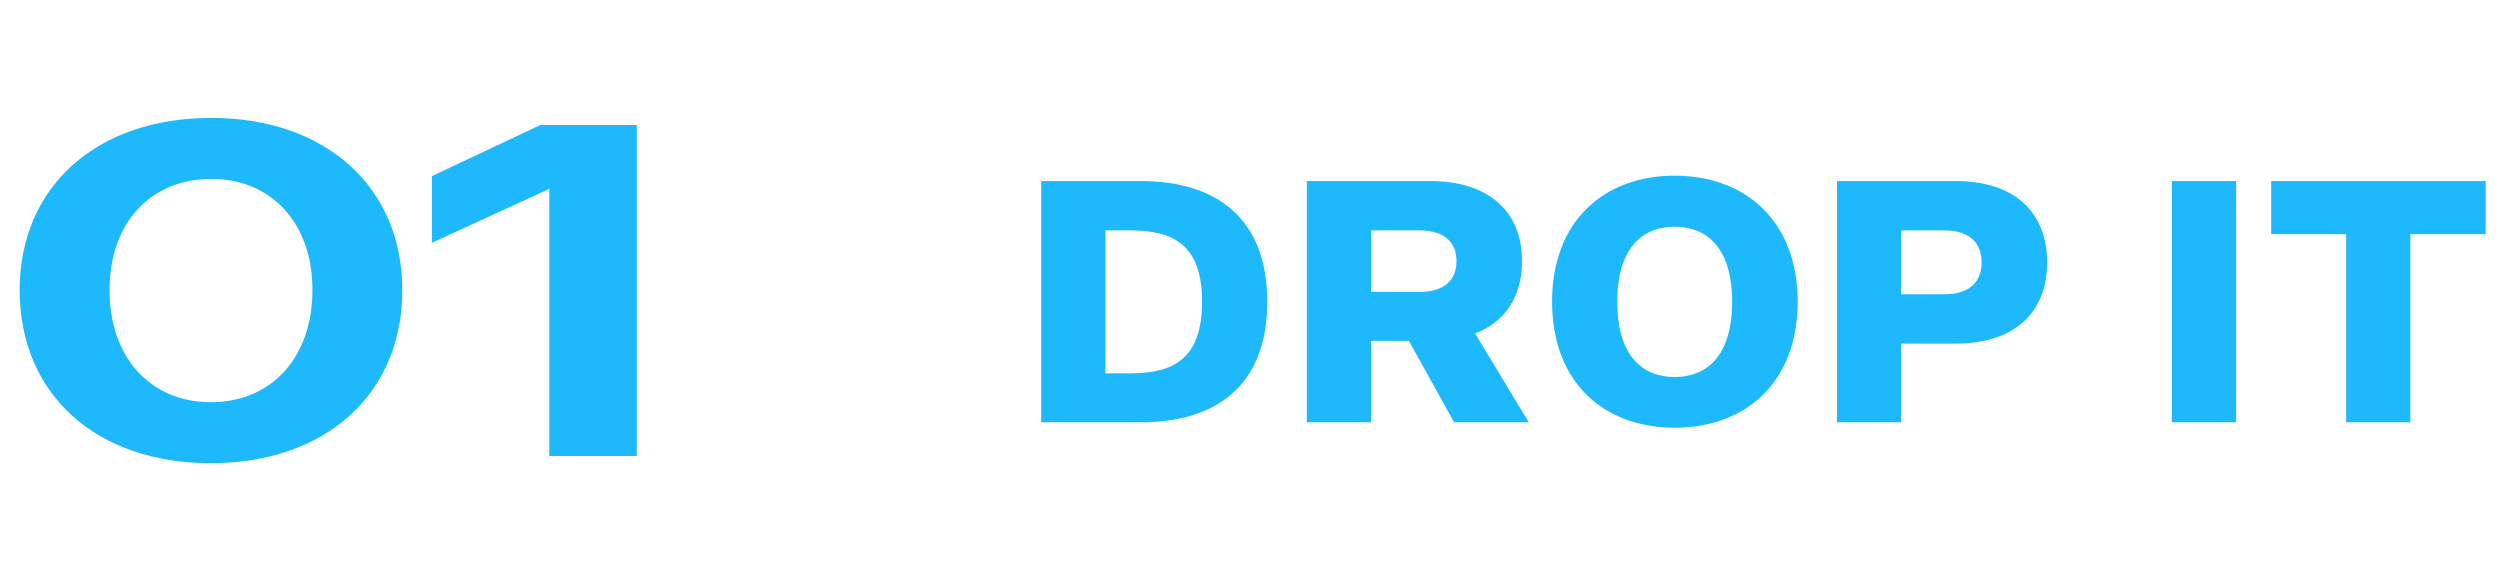
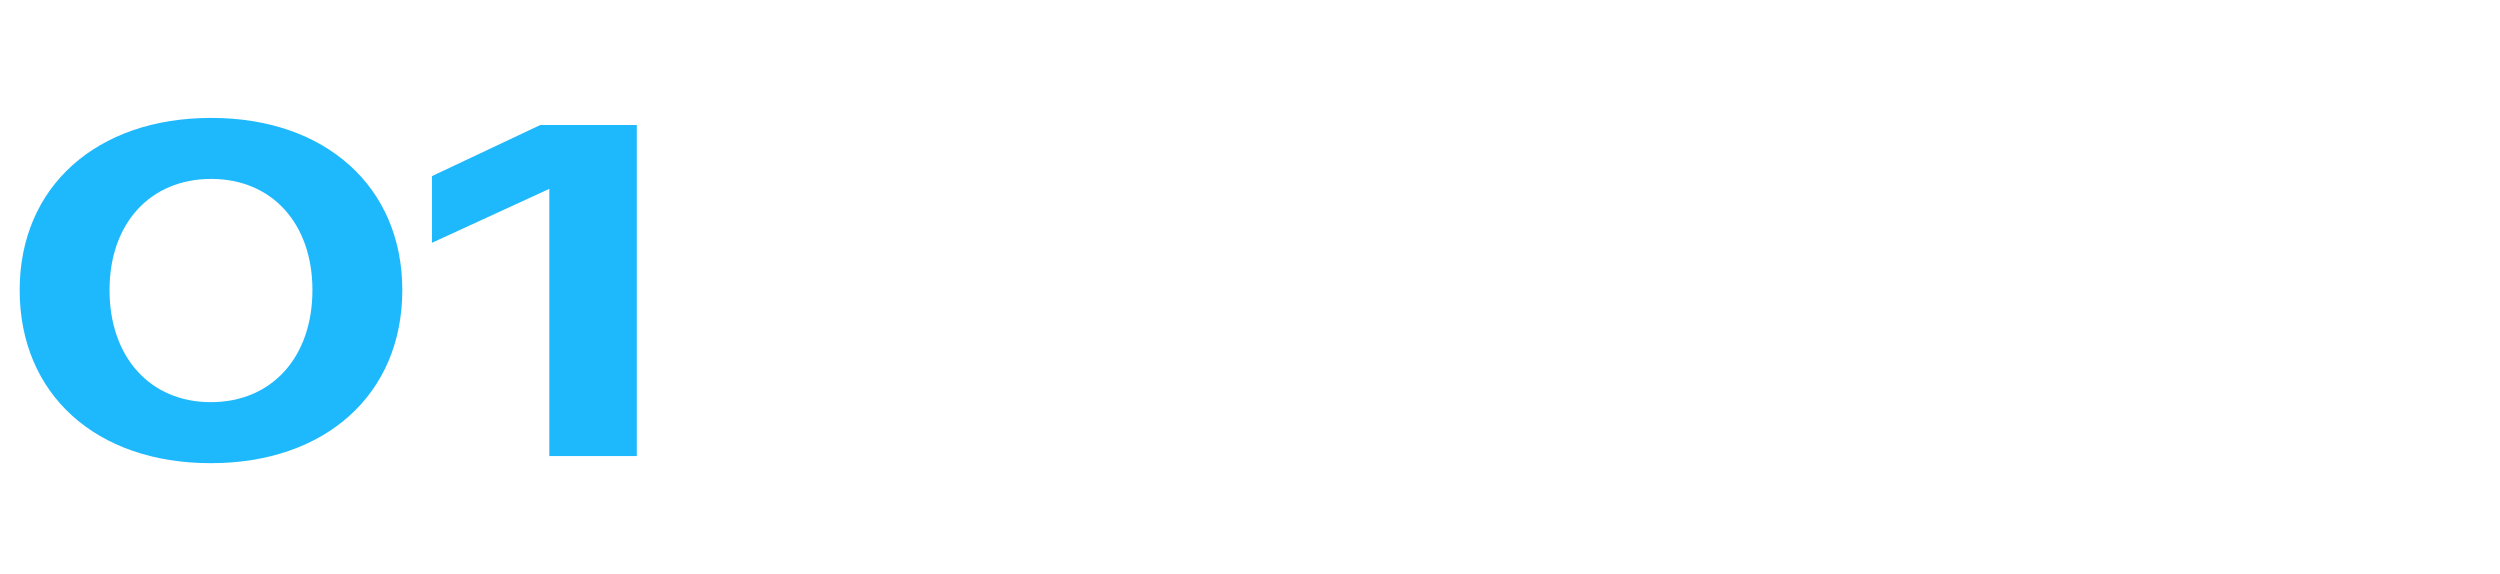
<svg xmlns="http://www.w3.org/2000/svg" width="148" height="34" viewBox="0 0 148 34" fill="none">
  <path d="M12.476 27.42C5.672 27.42 1.164 23.332 1.164 17.172C1.164 11.068 5.7 6.98 12.504 6.98C19.28 6.98 23.816 11.068 23.816 17.172C23.816 23.332 19.28 27.42 12.476 27.42ZM6.484 17.172C6.484 21.148 8.892 23.808 12.476 23.808C16.088 23.808 18.496 21.148 18.496 17.172C18.496 13.224 16.088 10.592 12.504 10.592C8.892 10.592 6.484 13.224 6.484 17.172ZM32.519 27V11.18L25.575 14.372V10.424L31.987 7.4H37.699V27H32.519Z" fill="#1EB8FD" />
-   <path d="M61.641 10.72H67.541C71.941 10.72 75.021 12.86 75.021 17.86C75.021 22.88 71.941 25 67.541 25H61.641V10.72ZM65.441 22.1H66.941C69.561 22.1 71.161 21.16 71.161 17.86C71.161 14.58 69.561 13.64 66.941 13.64H65.441V22.1ZM86.084 25L83.404 20.18H81.164V25H77.364V10.72H84.684C88.084 10.72 90.104 12.48 90.104 15.46C90.104 17.56 89.104 19.06 87.324 19.74L90.504 25H86.084ZM81.164 17.28H84.044C85.504 17.28 86.224 16.58 86.224 15.46C86.224 14.34 85.504 13.64 84.044 13.64H81.164V17.28ZM99.142 10.4C103.342 10.4 106.422 13.1 106.422 17.86C106.422 22.64 103.342 25.32 99.142 25.32C94.942 25.32 91.882 22.64 91.882 17.86C91.882 13.1 94.942 10.4 99.142 10.4ZM99.142 22.32C100.962 22.32 102.542 21.16 102.542 17.86C102.542 14.58 100.962 13.42 99.142 13.42C97.322 13.42 95.742 14.58 95.742 17.86C95.742 21.16 97.322 22.32 99.142 22.32ZM108.751 10.72H115.791C119.191 10.72 121.191 12.5 121.191 15.54C121.191 18.56 119.191 20.34 115.791 20.34H112.551V25H108.751V10.72ZM112.551 17.42H115.111C116.571 17.42 117.311 16.7 117.311 15.54C117.311 14.36 116.571 13.64 115.111 13.64H112.551V17.42ZM128.575 25V10.72H132.375V25H128.575ZM147.154 13.86H142.694V25H138.894V13.86H134.454V10.72H147.154V13.86Z" fill="#1EB8FD" />
</svg>